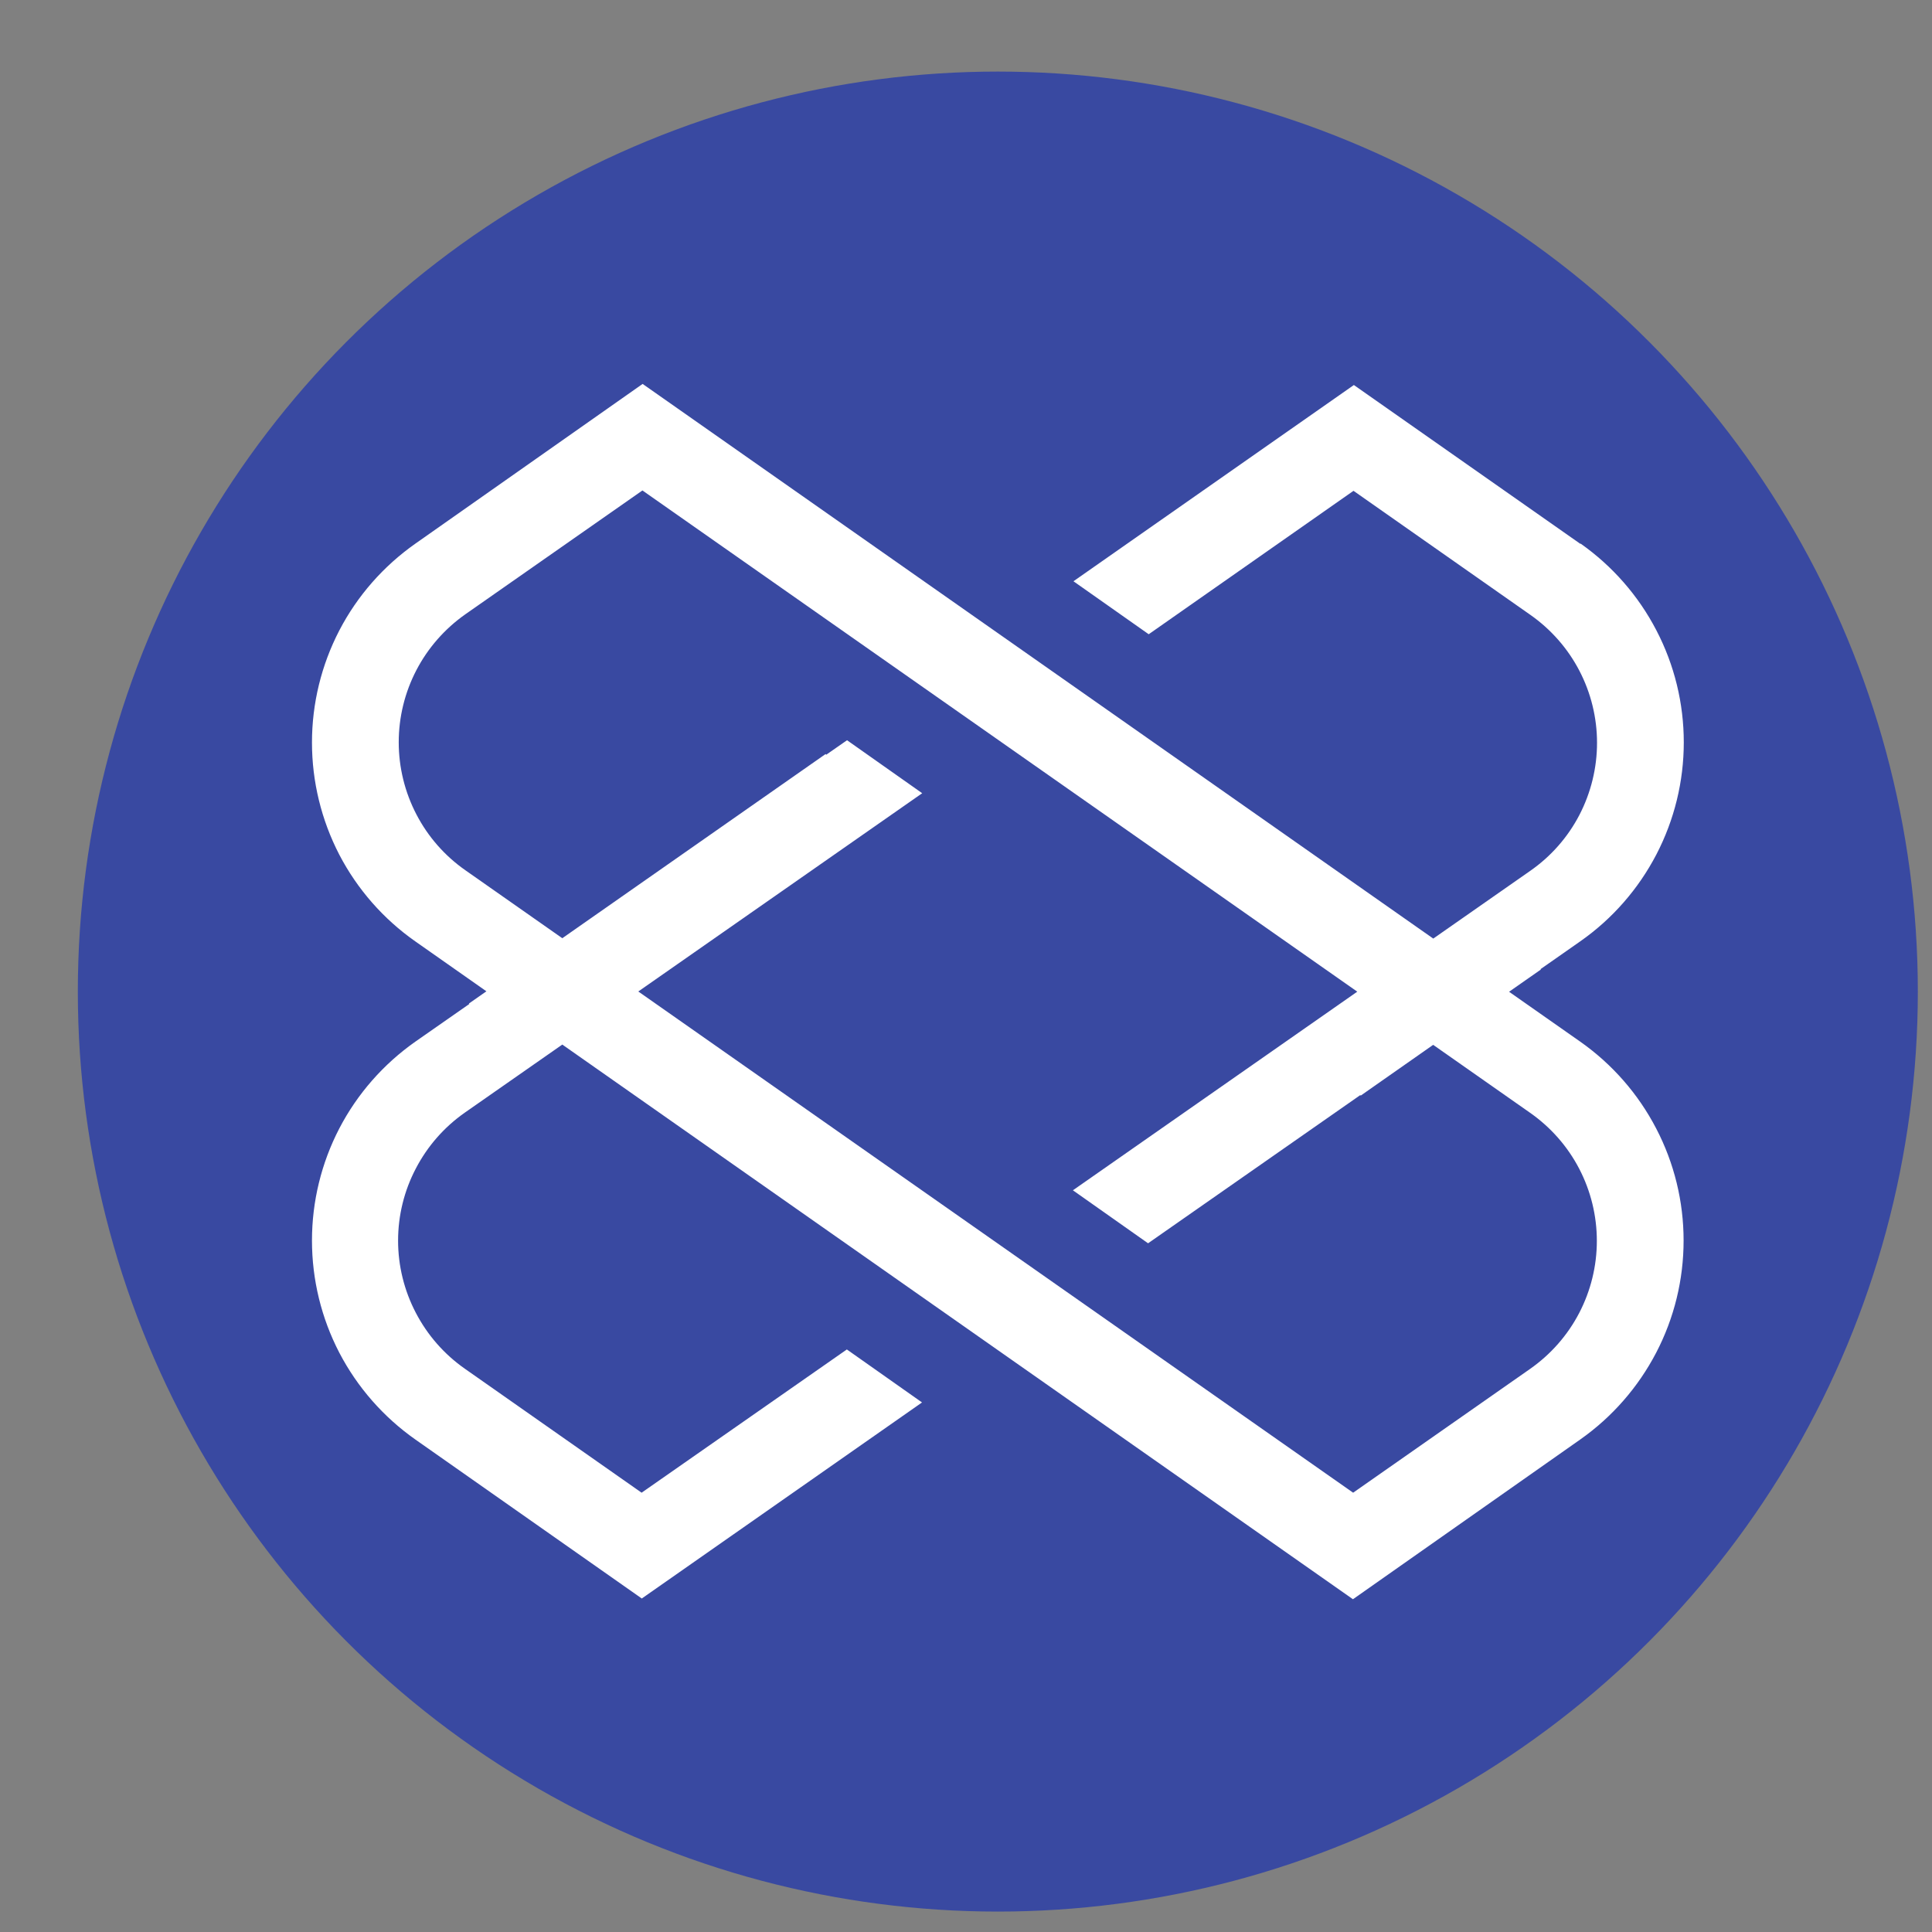
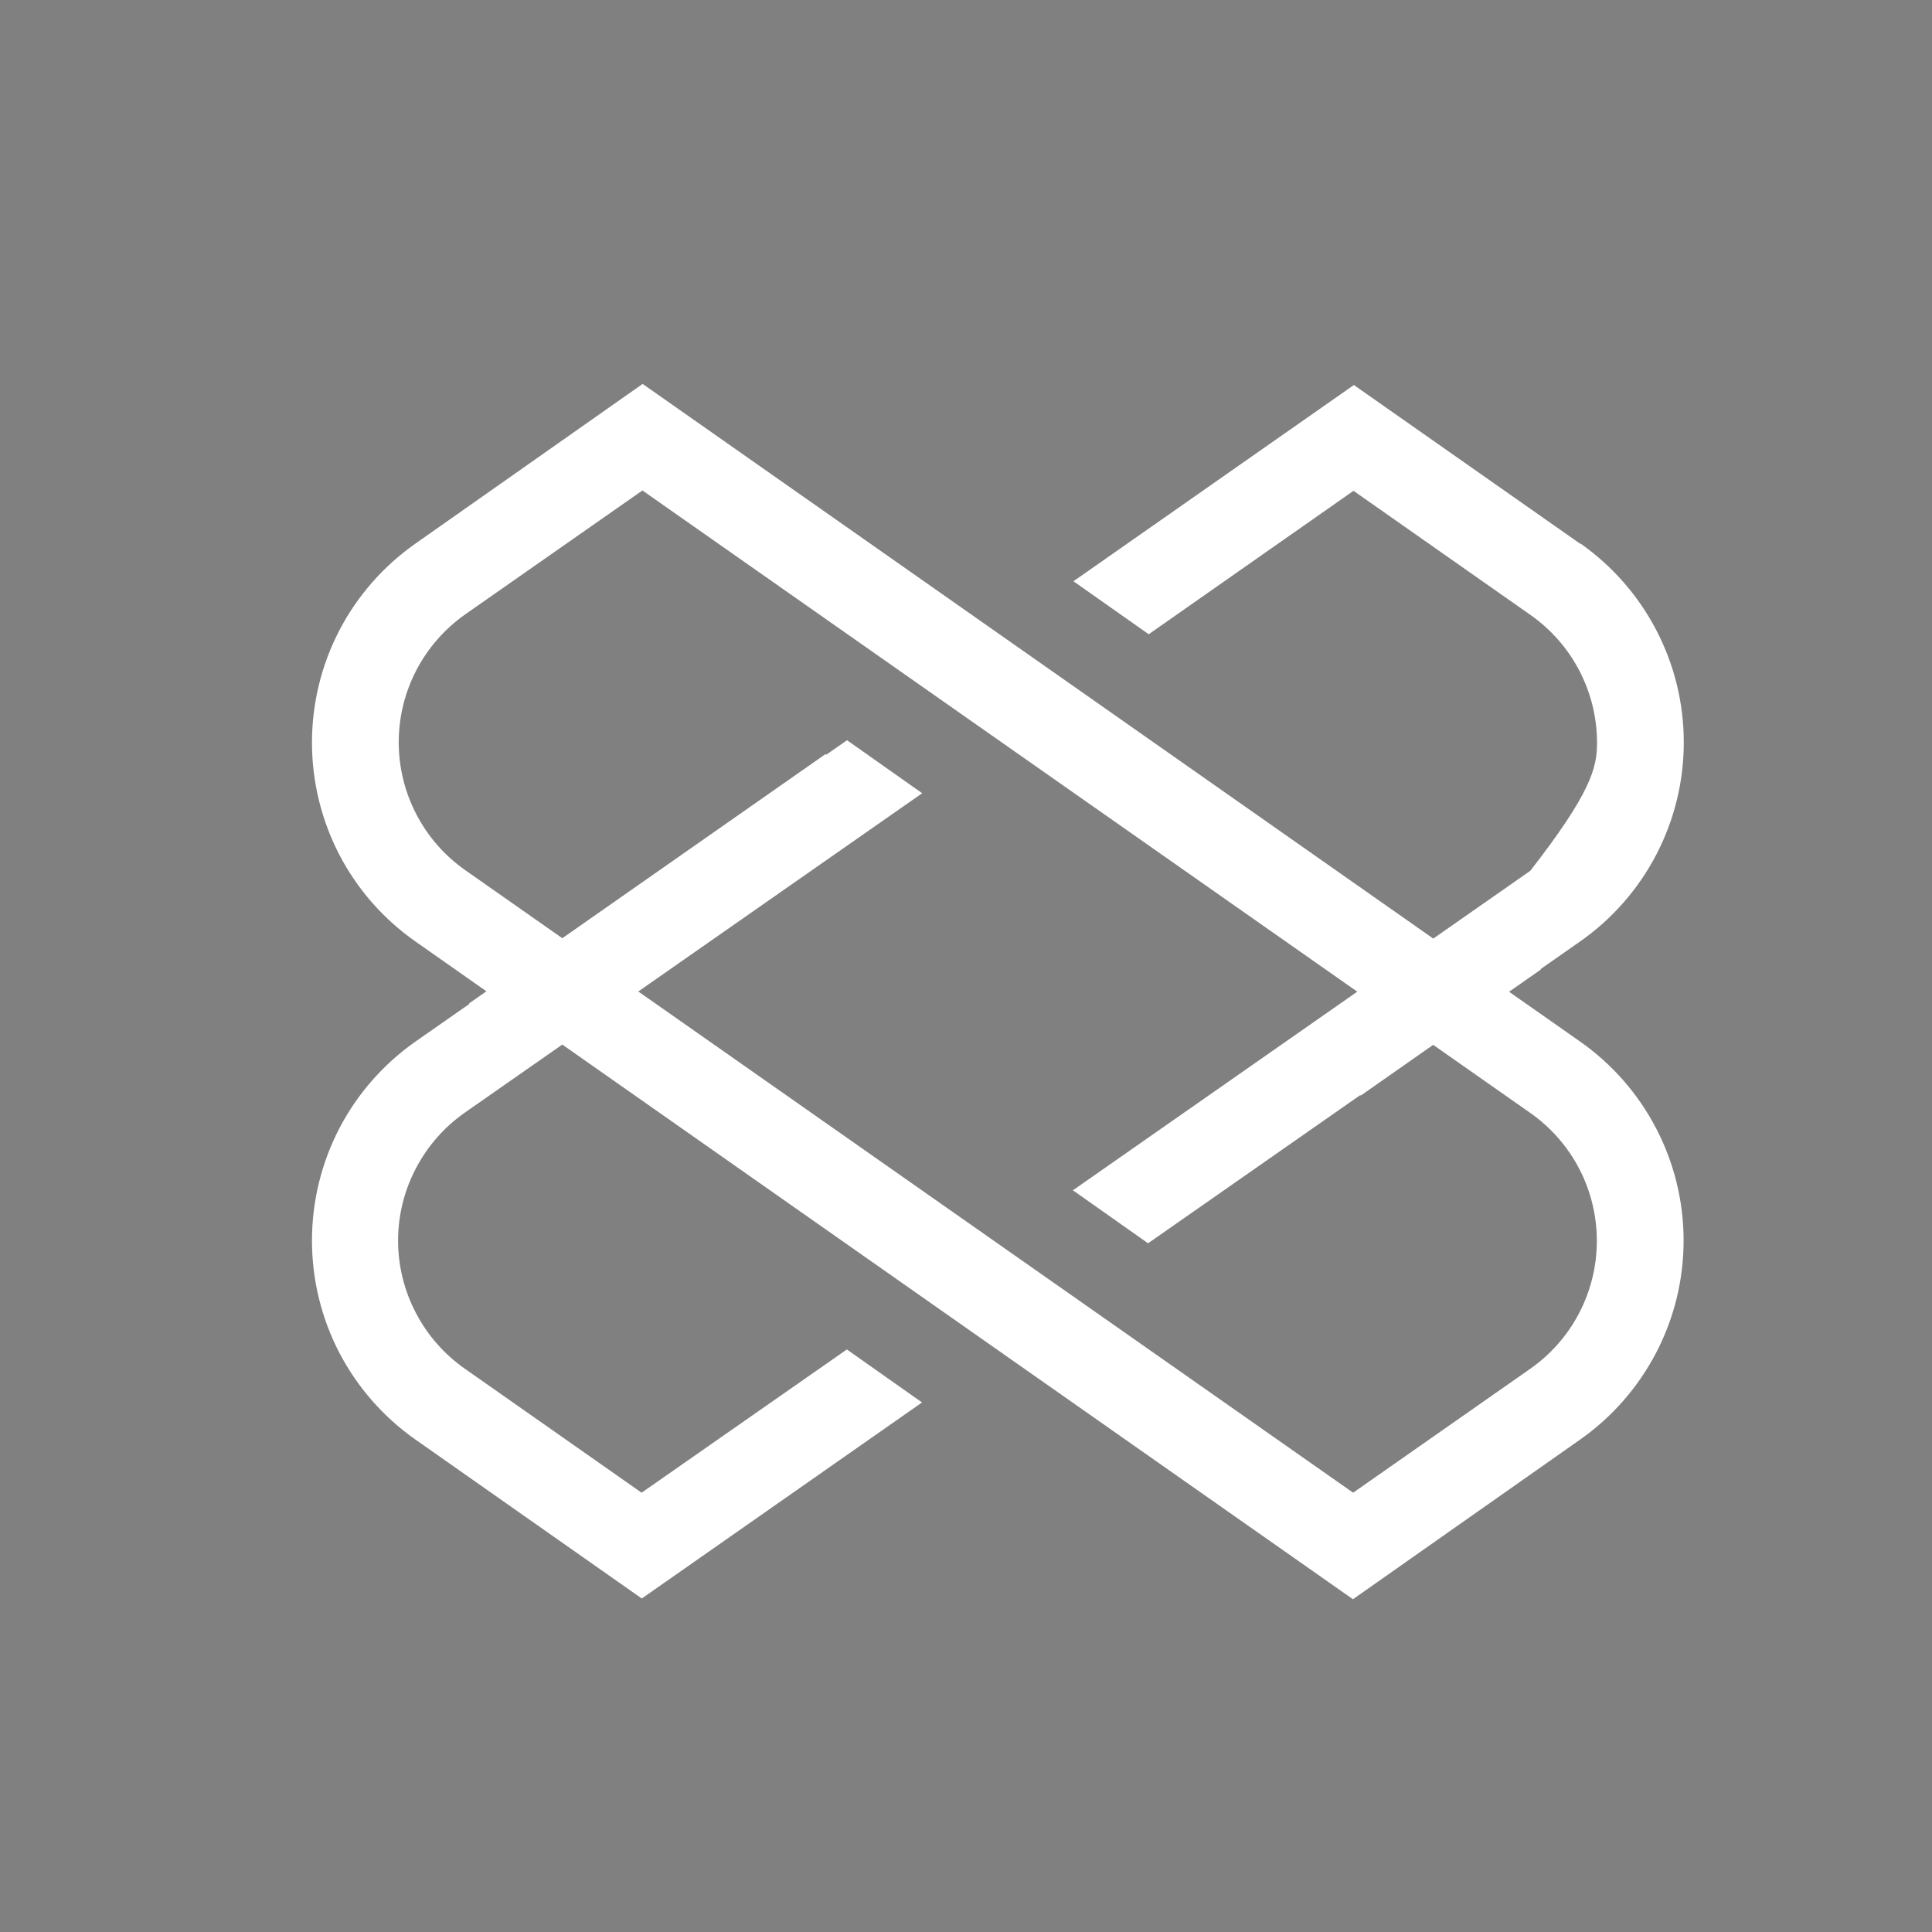
<svg xmlns="http://www.w3.org/2000/svg" width="21" height="21" viewBox="0 0 21 21" fill="none">
  <rect x="0" y="0" width="21" height="21" fill="#808080" stroke="none" />
-   <circle cx="10.846" cy="10.778" r="10" fill="#3949A1" />
-   <path fill-rule="evenodd" clip-rule="evenodd" d="M14.706 17.383L6.112 11.354L5.052 12.094C4.828 12.251 4.646 12.459 4.52 12.701C4.393 12.943 4.327 13.212 4.327 13.485C4.327 13.758 4.393 14.027 4.52 14.27C4.646 14.512 4.828 14.72 5.052 14.877L6.974 16.225L9.205 14.668L10.022 15.244L6.976 17.375L4.515 15.647C4.168 15.403 3.884 15.079 3.688 14.703C3.493 14.327 3.391 13.909 3.391 13.484C3.391 13.06 3.493 12.642 3.688 12.266C3.884 11.889 4.168 11.566 4.515 11.322L5.101 10.913L5.097 10.908L5.287 10.775L4.515 10.233C4.168 9.99 3.884 9.666 3.688 9.29C3.493 8.913 3.391 8.495 3.391 8.071C3.391 7.647 3.493 7.229 3.688 6.853C3.884 6.476 4.168 6.153 4.515 5.909L6.985 4.173L15.579 10.202L16.634 9.465C16.858 9.309 17.041 9.101 17.167 8.859C17.293 8.616 17.359 8.347 17.359 8.074C17.359 7.801 17.293 7.532 17.167 7.29C17.041 7.048 16.858 6.84 16.634 6.683L14.712 5.335L12.486 6.894L11.668 6.318L14.716 4.185L17.18 5.913L17.178 5.907C17.525 6.151 17.808 6.474 18.004 6.851C18.2 7.227 18.302 7.645 18.302 8.069C18.302 8.493 18.2 8.911 18.004 9.288C17.808 9.664 17.525 9.988 17.178 10.231L16.745 10.534C16.746 10.535 16.747 10.537 16.749 10.538L16.403 10.78L17.176 11.322C17.523 11.566 17.806 11.889 18.002 12.266C18.198 12.642 18.3 13.06 18.3 13.484C18.3 13.909 18.198 14.327 18.002 14.703C17.806 15.079 17.523 15.403 17.176 15.647L14.706 17.383ZM15.578 11.357L16.632 12.096C16.856 12.253 17.039 12.461 17.165 12.703C17.291 12.945 17.357 13.214 17.357 13.488C17.357 13.761 17.291 14.03 17.165 14.272C17.039 14.514 16.856 14.722 16.632 14.879L14.708 16.225L6.938 10.777L10.024 8.622L9.207 8.046L8.98 8.204L8.974 8.196L6.112 10.198L5.058 9.459C4.835 9.303 4.652 9.095 4.526 8.852C4.4 8.61 4.334 8.341 4.334 8.068C4.334 7.795 4.4 7.526 4.526 7.284C4.652 7.042 4.835 6.834 5.058 6.677L6.983 5.331L14.753 10.779L11.662 12.938L12.479 13.514L14.786 11.903L14.79 11.909L15.578 11.357Z" fill="white" />
+   <path fill-rule="evenodd" clip-rule="evenodd" d="M14.706 17.383L6.112 11.354L5.052 12.094C4.828 12.251 4.646 12.459 4.52 12.701C4.393 12.943 4.327 13.212 4.327 13.485C4.327 13.758 4.393 14.027 4.52 14.27C4.646 14.512 4.828 14.72 5.052 14.877L6.974 16.225L9.205 14.668L10.022 15.244L6.976 17.375L4.515 15.647C4.168 15.403 3.884 15.079 3.688 14.703C3.493 14.327 3.391 13.909 3.391 13.484C3.391 13.06 3.493 12.642 3.688 12.266C3.884 11.889 4.168 11.566 4.515 11.322L5.101 10.913L5.097 10.908L5.287 10.775L4.515 10.233C4.168 9.99 3.884 9.666 3.688 9.29C3.493 8.913 3.391 8.495 3.391 8.071C3.391 7.647 3.493 7.229 3.688 6.853C3.884 6.476 4.168 6.153 4.515 5.909L6.985 4.173L15.579 10.202L16.634 9.465C17.293 8.616 17.359 8.347 17.359 8.074C17.359 7.801 17.293 7.532 17.167 7.29C17.041 7.048 16.858 6.84 16.634 6.683L14.712 5.335L12.486 6.894L11.668 6.318L14.716 4.185L17.18 5.913L17.178 5.907C17.525 6.151 17.808 6.474 18.004 6.851C18.2 7.227 18.302 7.645 18.302 8.069C18.302 8.493 18.2 8.911 18.004 9.288C17.808 9.664 17.525 9.988 17.178 10.231L16.745 10.534C16.746 10.535 16.747 10.537 16.749 10.538L16.403 10.78L17.176 11.322C17.523 11.566 17.806 11.889 18.002 12.266C18.198 12.642 18.3 13.06 18.3 13.484C18.3 13.909 18.198 14.327 18.002 14.703C17.806 15.079 17.523 15.403 17.176 15.647L14.706 17.383ZM15.578 11.357L16.632 12.096C16.856 12.253 17.039 12.461 17.165 12.703C17.291 12.945 17.357 13.214 17.357 13.488C17.357 13.761 17.291 14.03 17.165 14.272C17.039 14.514 16.856 14.722 16.632 14.879L14.708 16.225L6.938 10.777L10.024 8.622L9.207 8.046L8.98 8.204L8.974 8.196L6.112 10.198L5.058 9.459C4.835 9.303 4.652 9.095 4.526 8.852C4.4 8.61 4.334 8.341 4.334 8.068C4.334 7.795 4.4 7.526 4.526 7.284C4.652 7.042 4.835 6.834 5.058 6.677L6.983 5.331L14.753 10.779L11.662 12.938L12.479 13.514L14.786 11.903L14.79 11.909L15.578 11.357Z" fill="white" />
</svg>